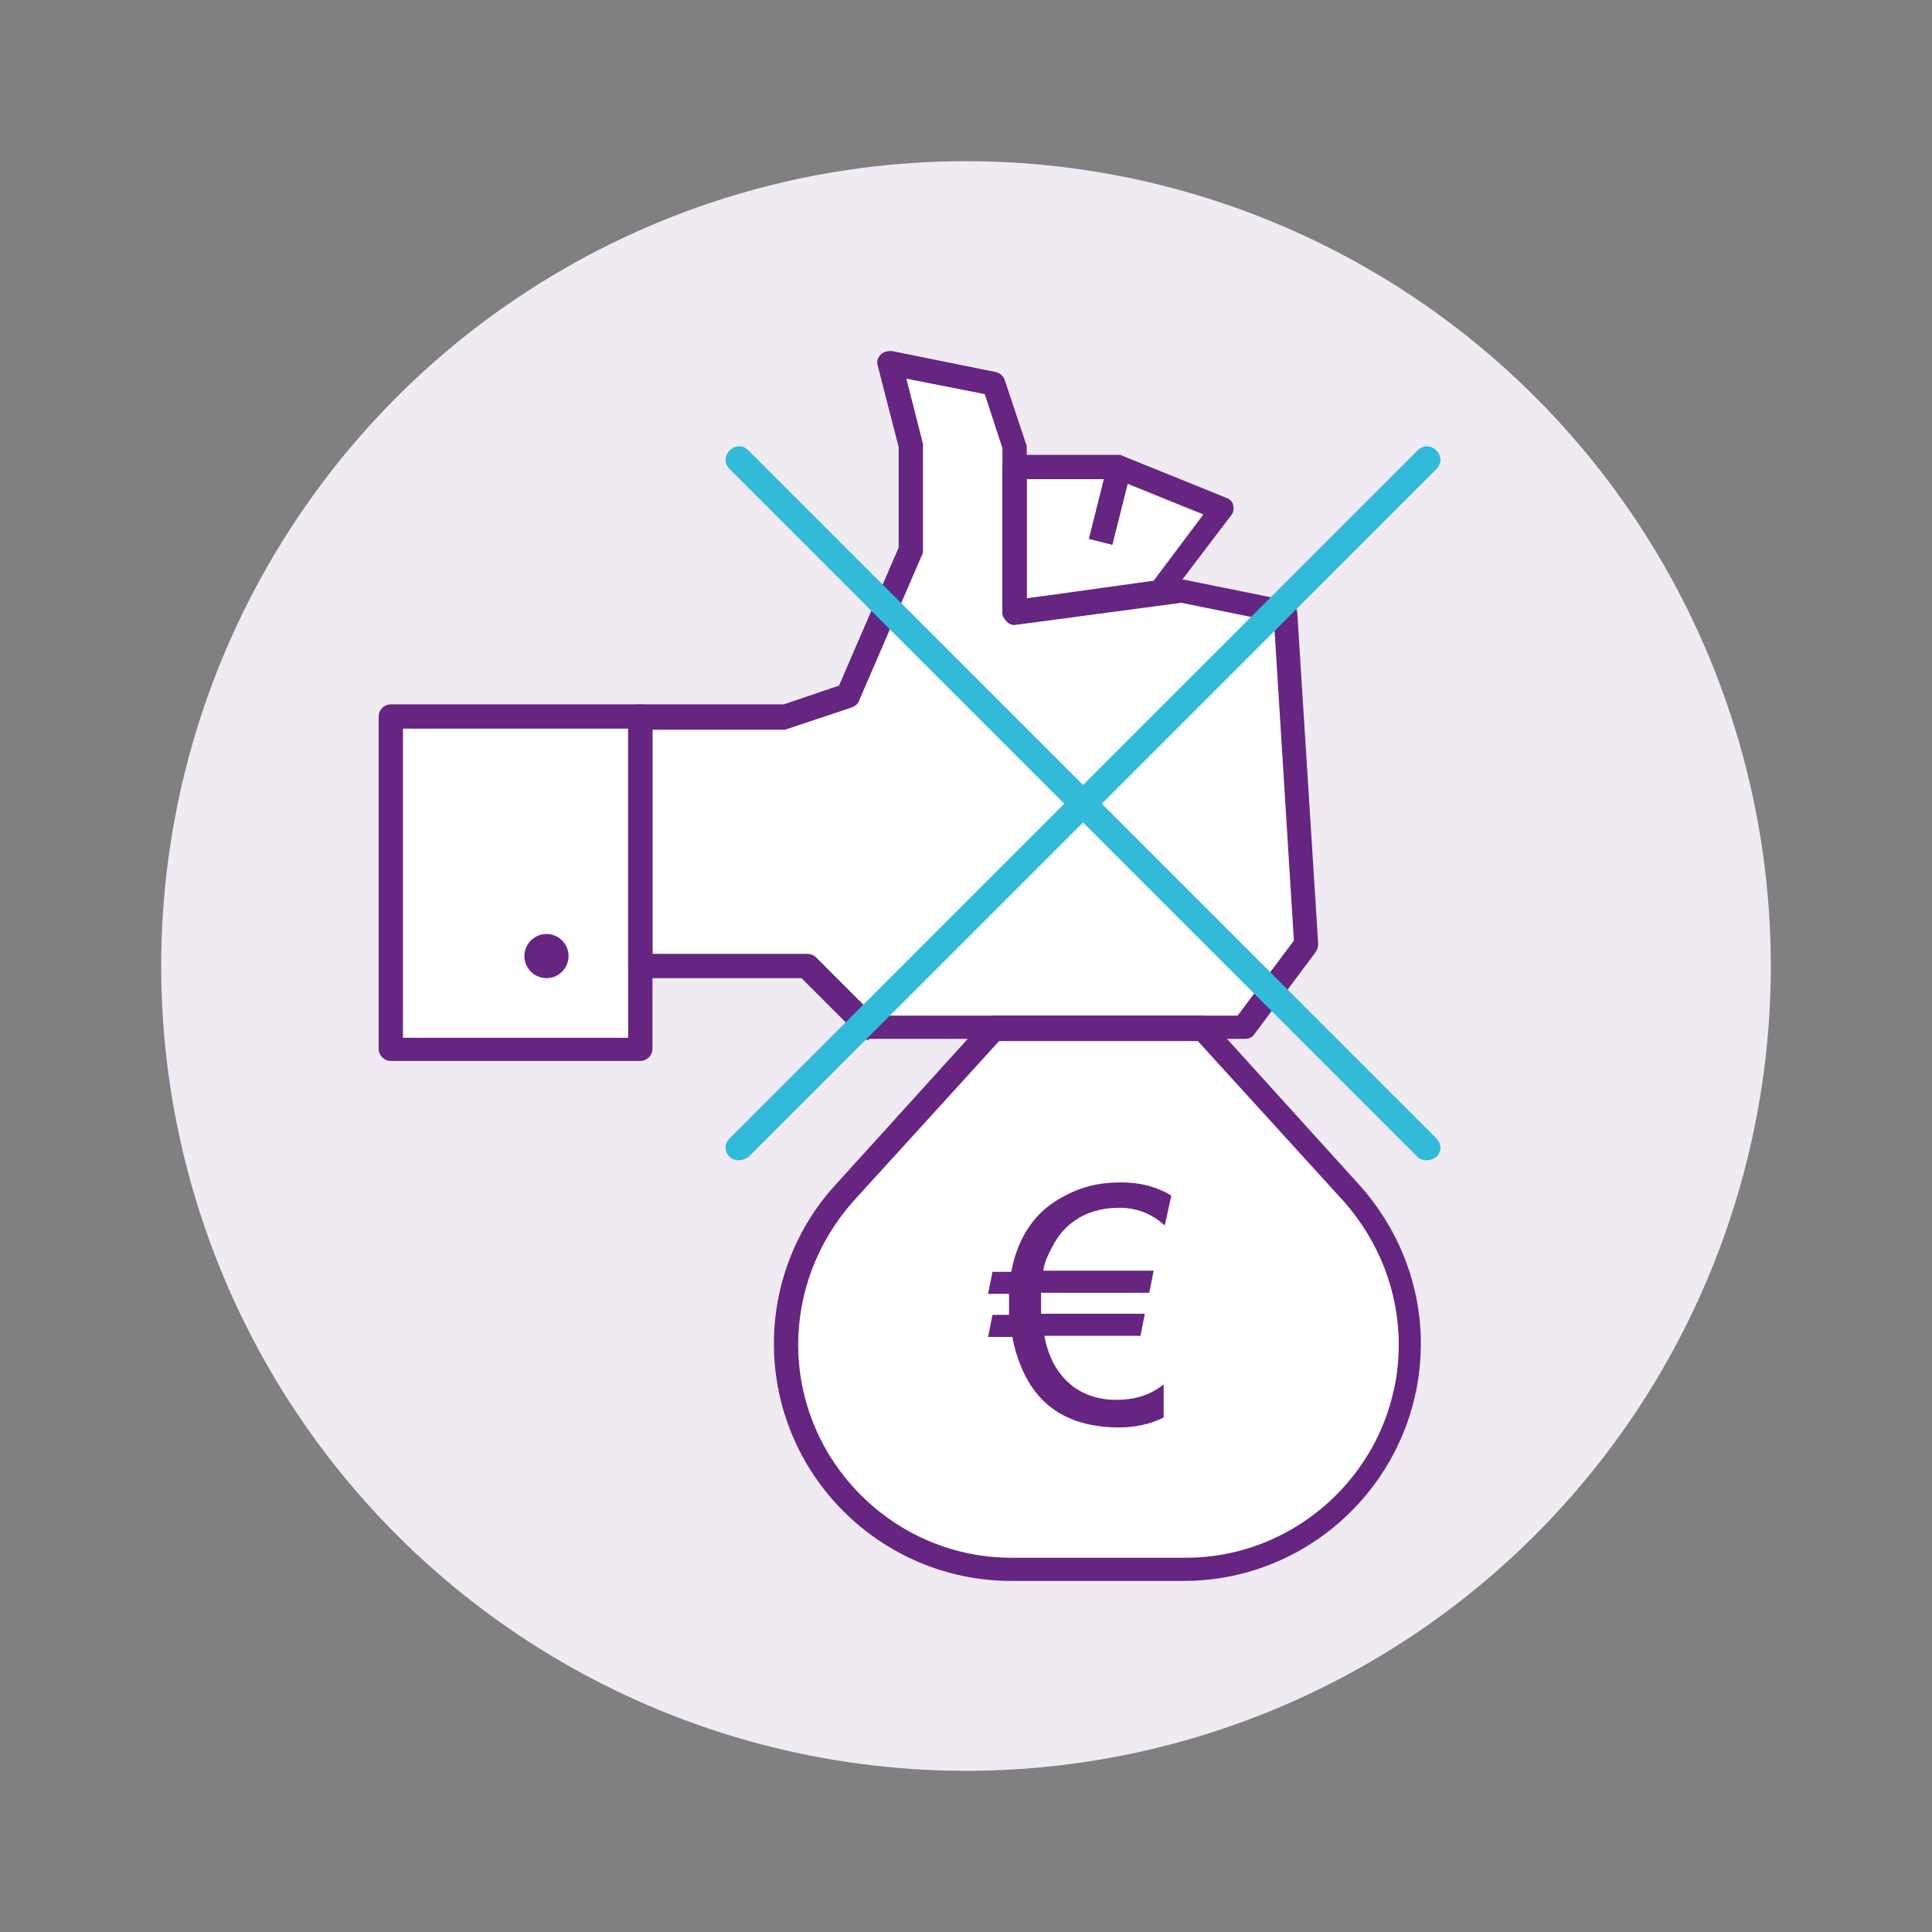
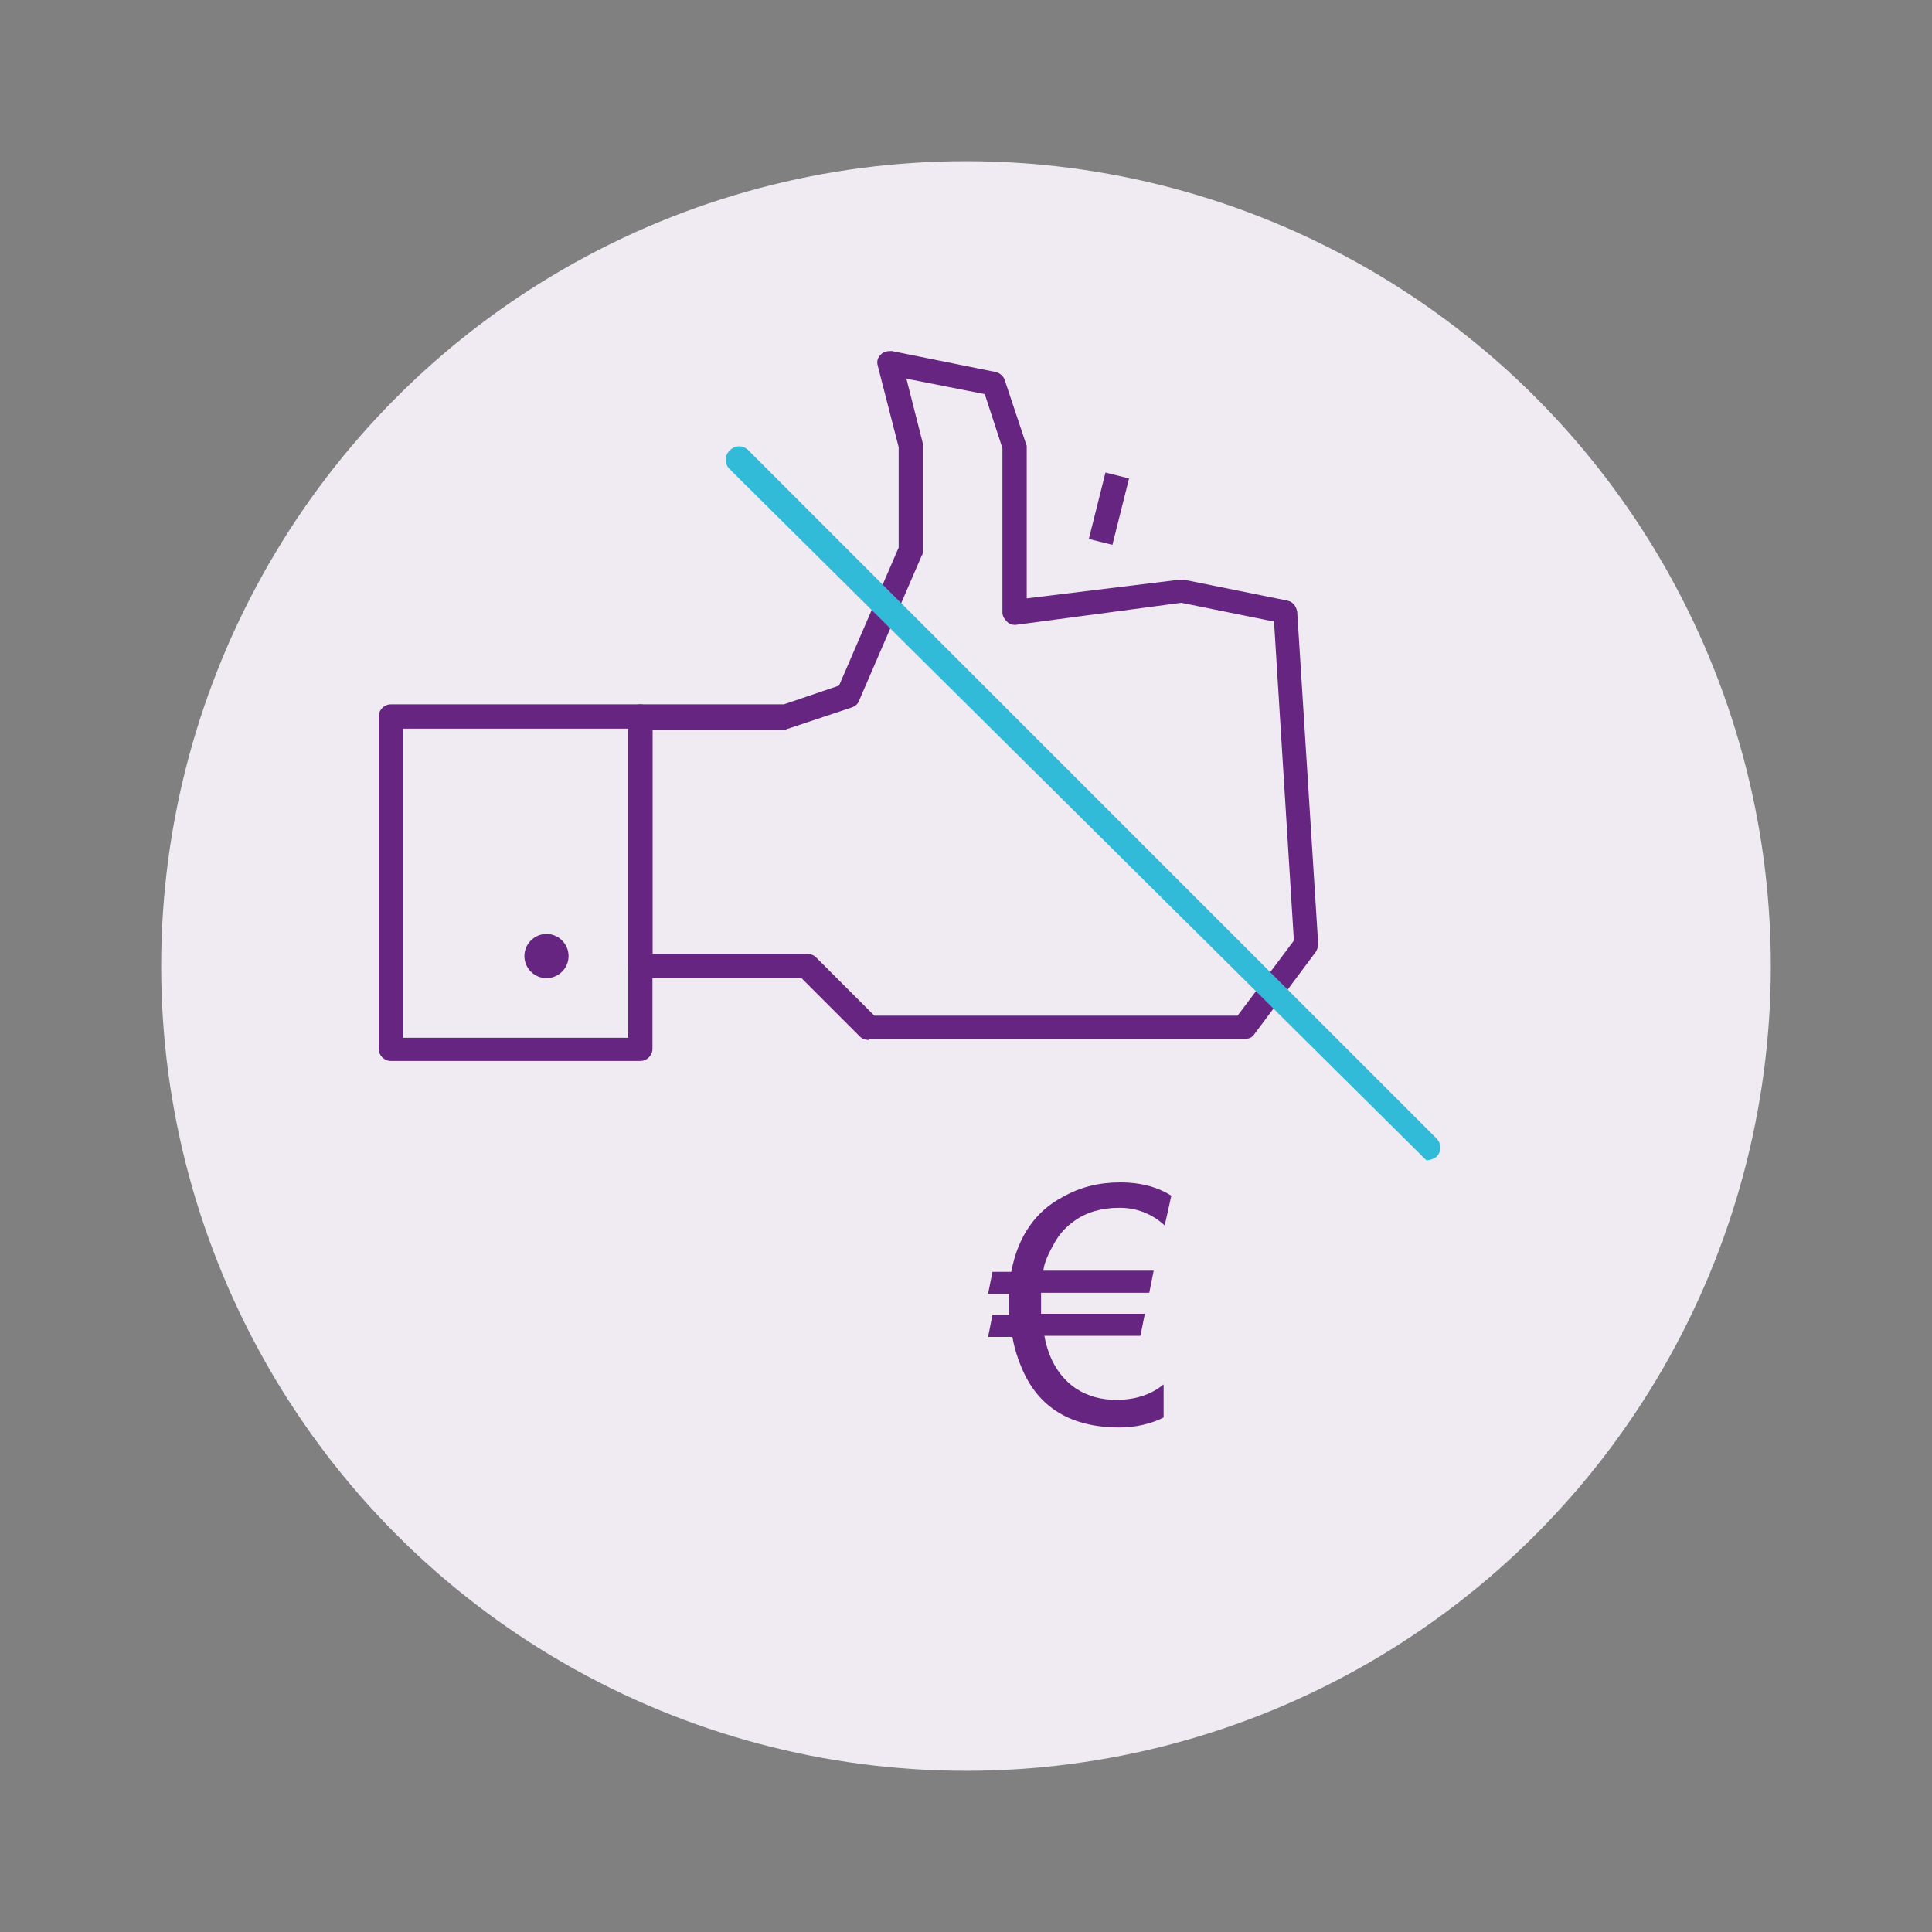
<svg xmlns="http://www.w3.org/2000/svg" version="1.1" id="Calque_1" x="0px" y="0px" viewBox="0 0 175 175" style="enable-background:new 0 0 175 175;" xml:space="preserve">
  <rect x="0" y="0" width="175" height="175" fill="#808080" stroke="none" />
  <style type="text/css">
	.st0{fill:#F0EAF3;}
	.st1{fill:#FFFFFF;}
	.st2{fill:#652580;}
	.st3{fill:#32BAD9;}
</style>
  <g>
    <g>
      <circle class="st0" cx="87.5" cy="87.5" r="72.9" />
    </g>
    <g>
-       <polygon class="st1" points="35.3,94.9 35.5,64.8 70.2,64.6 77,62.5 82.4,49.5 82.5,38.7 80.9,32.8 90.2,34.5 92.1,42.2 100.9,42     109.9,45.7 105.9,54.2 115.6,55.7 118.5,84.3 112.2,92.8 109.6,94.3 123.8,110.2 127.9,120 124.1,133.5 114.2,140.9 108.9,142.2     88,141.9 78.7,137.9 74.3,132.7 70.9,123.8 72.7,113.6 76.7,107.8 89,93.5 78.1,92.7 73.4,87.8 58,88.6 57.6,94.8   " />
-     </g>
+       </g>
    <g>
      <g>
        <g>
          <path class="st2" d="M101.4,109.4c-1.6,0-3,0.4-4.1,1.2c-0.7,0.5-1.3,1.1-1.8,2c-0.5,0.9-0.9,1.7-1,2.5h10l-0.4,2h-9.8      c0,0.2,0,0.4,0,0.6c0,0.7,0,1.2,0,1.3h9.4l-0.4,2h-8.7c0.4,2.2,1.4,3.8,2.9,4.8c1.1,0.7,2.3,1,3.6,1c1.8,0,3.2-0.5,4.3-1.4v3      c-1.2,0.6-2.6,0.9-4,0.9c-4.4,0-7.4-1.8-8.9-5.5c-0.3-0.7-0.6-1.6-0.8-2.7h-2.2l0.4-2h1.5c0-0.4,0-0.9,0-1.3c0-0.2,0-0.4,0-0.6      h-1.9l0.4-2h1.7c0.6-3.2,2.2-5.5,4.7-6.8c1.6-0.9,3.3-1.3,5.2-1.3c1.8,0,3.3,0.4,4.6,1.2l-0.6,2.7      C104.3,109.9,102.9,109.4,101.4,109.4" />
        </g>
      </g>
      <g>
        <g>
          <path class="st2" d="M59.1,86.4h14c0.3,0,0.6,0.1,0.8,0.3l5.3,5.3h32.9l5.1-6.8l-1.8-28.9l-8.4-1.7L92,56.6c-0.1,0-0.1,0-0.1,0      c-0.3,0-0.5-0.1-0.7-0.3c-0.2-0.2-0.4-0.5-0.4-0.8V40.6l-1.6-4.9l-7.1-1.4l1.5,5.9c0,0.1,0,0.2,0,0.3v9.4c0,0.1,0,0.3-0.1,0.4      l-5.7,13.2c-0.1,0.3-0.4,0.5-0.7,0.6l-5.7,1.9c-0.1,0-0.2,0.1-0.3,0.1H59.1V86.4z M78.7,94.2c-0.3,0-0.6-0.1-0.8-0.3l-5.3-5.3      H58c-0.6,0-1.1-0.5-1.1-1.1V64.9c0-0.6,0.5-1.1,1.1-1.1h13l5-1.7l5.4-12.5v-9.1l-1.9-7.4c-0.1-0.4,0-0.7,0.3-1      c0.2-0.2,0.5-0.3,0.8-0.3c0.1,0,0.1,0,0.2,0l9.4,1.9c0.4,0.1,0.7,0.4,0.8,0.7l1.9,5.7c0,0.1,0.1,0.2,0.1,0.3v13.8l13.9-1.7      c0,0,0.1,0,0.1,0c0.1,0,0.1,0,0.2,0l9.4,1.9c0.5,0.1,0.8,0.5,0.9,1l1.9,30.1c0,0.3-0.1,0.5-0.2,0.7l-5.6,7.5      c-0.2,0.3-0.5,0.4-0.9,0.4H78.7z" />
        </g>
      </g>
      <g>
        <g>
          <path class="st2" d="M36.5,94h20.4V66H36.5V94z M35.4,96.1c-0.6,0-1.1-0.5-1.1-1.1V64.9c0-0.6,0.5-1.1,1.1-1.1H58      c0.6,0,1.1,0.5,1.1,1.1V95c0,0.6-0.5,1.1-1.1,1.1H35.4z" />
        </g>
      </g>
      <g>
        <g>
          <path class="st2" d="M49.5,88.6c-1.1,0-2-0.9-2-2c0-1.1,0.9-2,2-2c1.1,0,2,0.9,2,2C51.5,87.7,50.6,88.6,49.5,88.6" />
        </g>
      </g>
      <g>
        <g>
-           <path class="st2" d="M77.3,108.8c-3.2,3.6-5,8.2-5,13c0,10.6,8.7,19.3,19.3,19.3h15.8c10.6,0,19.3-8.7,19.3-19.3      c0-4.8-1.8-9.4-5-13l-13.2-14.5H90.5L77.3,108.8z M91.6,143.2c-11.8,0-21.5-9.6-21.5-21.5c0-5.3,2-10.5,5.6-14.4l13.5-14.9      c0.2-0.2,0.5-0.4,0.8-0.4h18.8c0.3,0,0.6,0.1,0.8,0.4l13.5,14.9c3.6,4,5.6,9.1,5.6,14.4c0,11.8-9.6,21.5-21.5,21.5H91.6z" />
-         </g>
+           </g>
      </g>
      <g>
        <g>
-           <path class="st2" d="M93,54.2l11.5-1.6l4.5-6l-7.9-3.2H93V54.2z M91.9,56.6c-0.3,0-0.5-0.1-0.7-0.3c-0.2-0.2-0.4-0.5-0.4-0.8      V42.3c0-0.6,0.5-1.1,1.1-1.1h9.4c0.1,0,0.3,0,0.4,0.1l9.4,3.8c0.3,0.1,0.6,0.4,0.6,0.7c0.1,0.3,0,0.7-0.2,0.9l-5.7,7.5      c-0.2,0.2-0.4,0.4-0.7,0.4l-13.2,1.9C92,56.6,91.9,56.6,91.9,56.6" />
-         </g>
+           </g>
      </g>
      <g>
        <g>
          <rect x="97.3" y="45" transform="matrix(0.243 -0.97 0.97 0.243 31.333 132.263)" class="st2" width="6.2" height="2.2" />
        </g>
      </g>
      <g>
        <g>
-           <path class="st3" d="M129.2,105.1c-0.3,0-0.6-0.1-0.8-0.3L66.1,42.5c-0.5-0.5-0.5-1.2,0-1.7c0.5-0.5,1.2-0.5,1.7,0l62.3,62.3      c0.5,0.5,0.5,1.2,0,1.7C129.8,105,129.5,105.1,129.2,105.1z" />
+           <path class="st3" d="M129.2,105.1L66.1,42.5c-0.5-0.5-0.5-1.2,0-1.7c0.5-0.5,1.2-0.5,1.7,0l62.3,62.3      c0.5,0.5,0.5,1.2,0,1.7C129.8,105,129.5,105.1,129.2,105.1z" />
        </g>
      </g>
      <g>
        <g>
-           <path class="st3" d="M66.9,105.1c-0.3,0-0.6-0.1-0.8-0.3c-0.5-0.5-0.5-1.2,0-1.7l62.3-62.3c0.5-0.5,1.2-0.5,1.7,0      c0.5,0.5,0.5,1.2,0,1.7l-62.3,62.3C67.5,105,67.2,105.1,66.9,105.1z" />
-         </g>
+           </g>
      </g>
    </g>
  </g>
</svg>